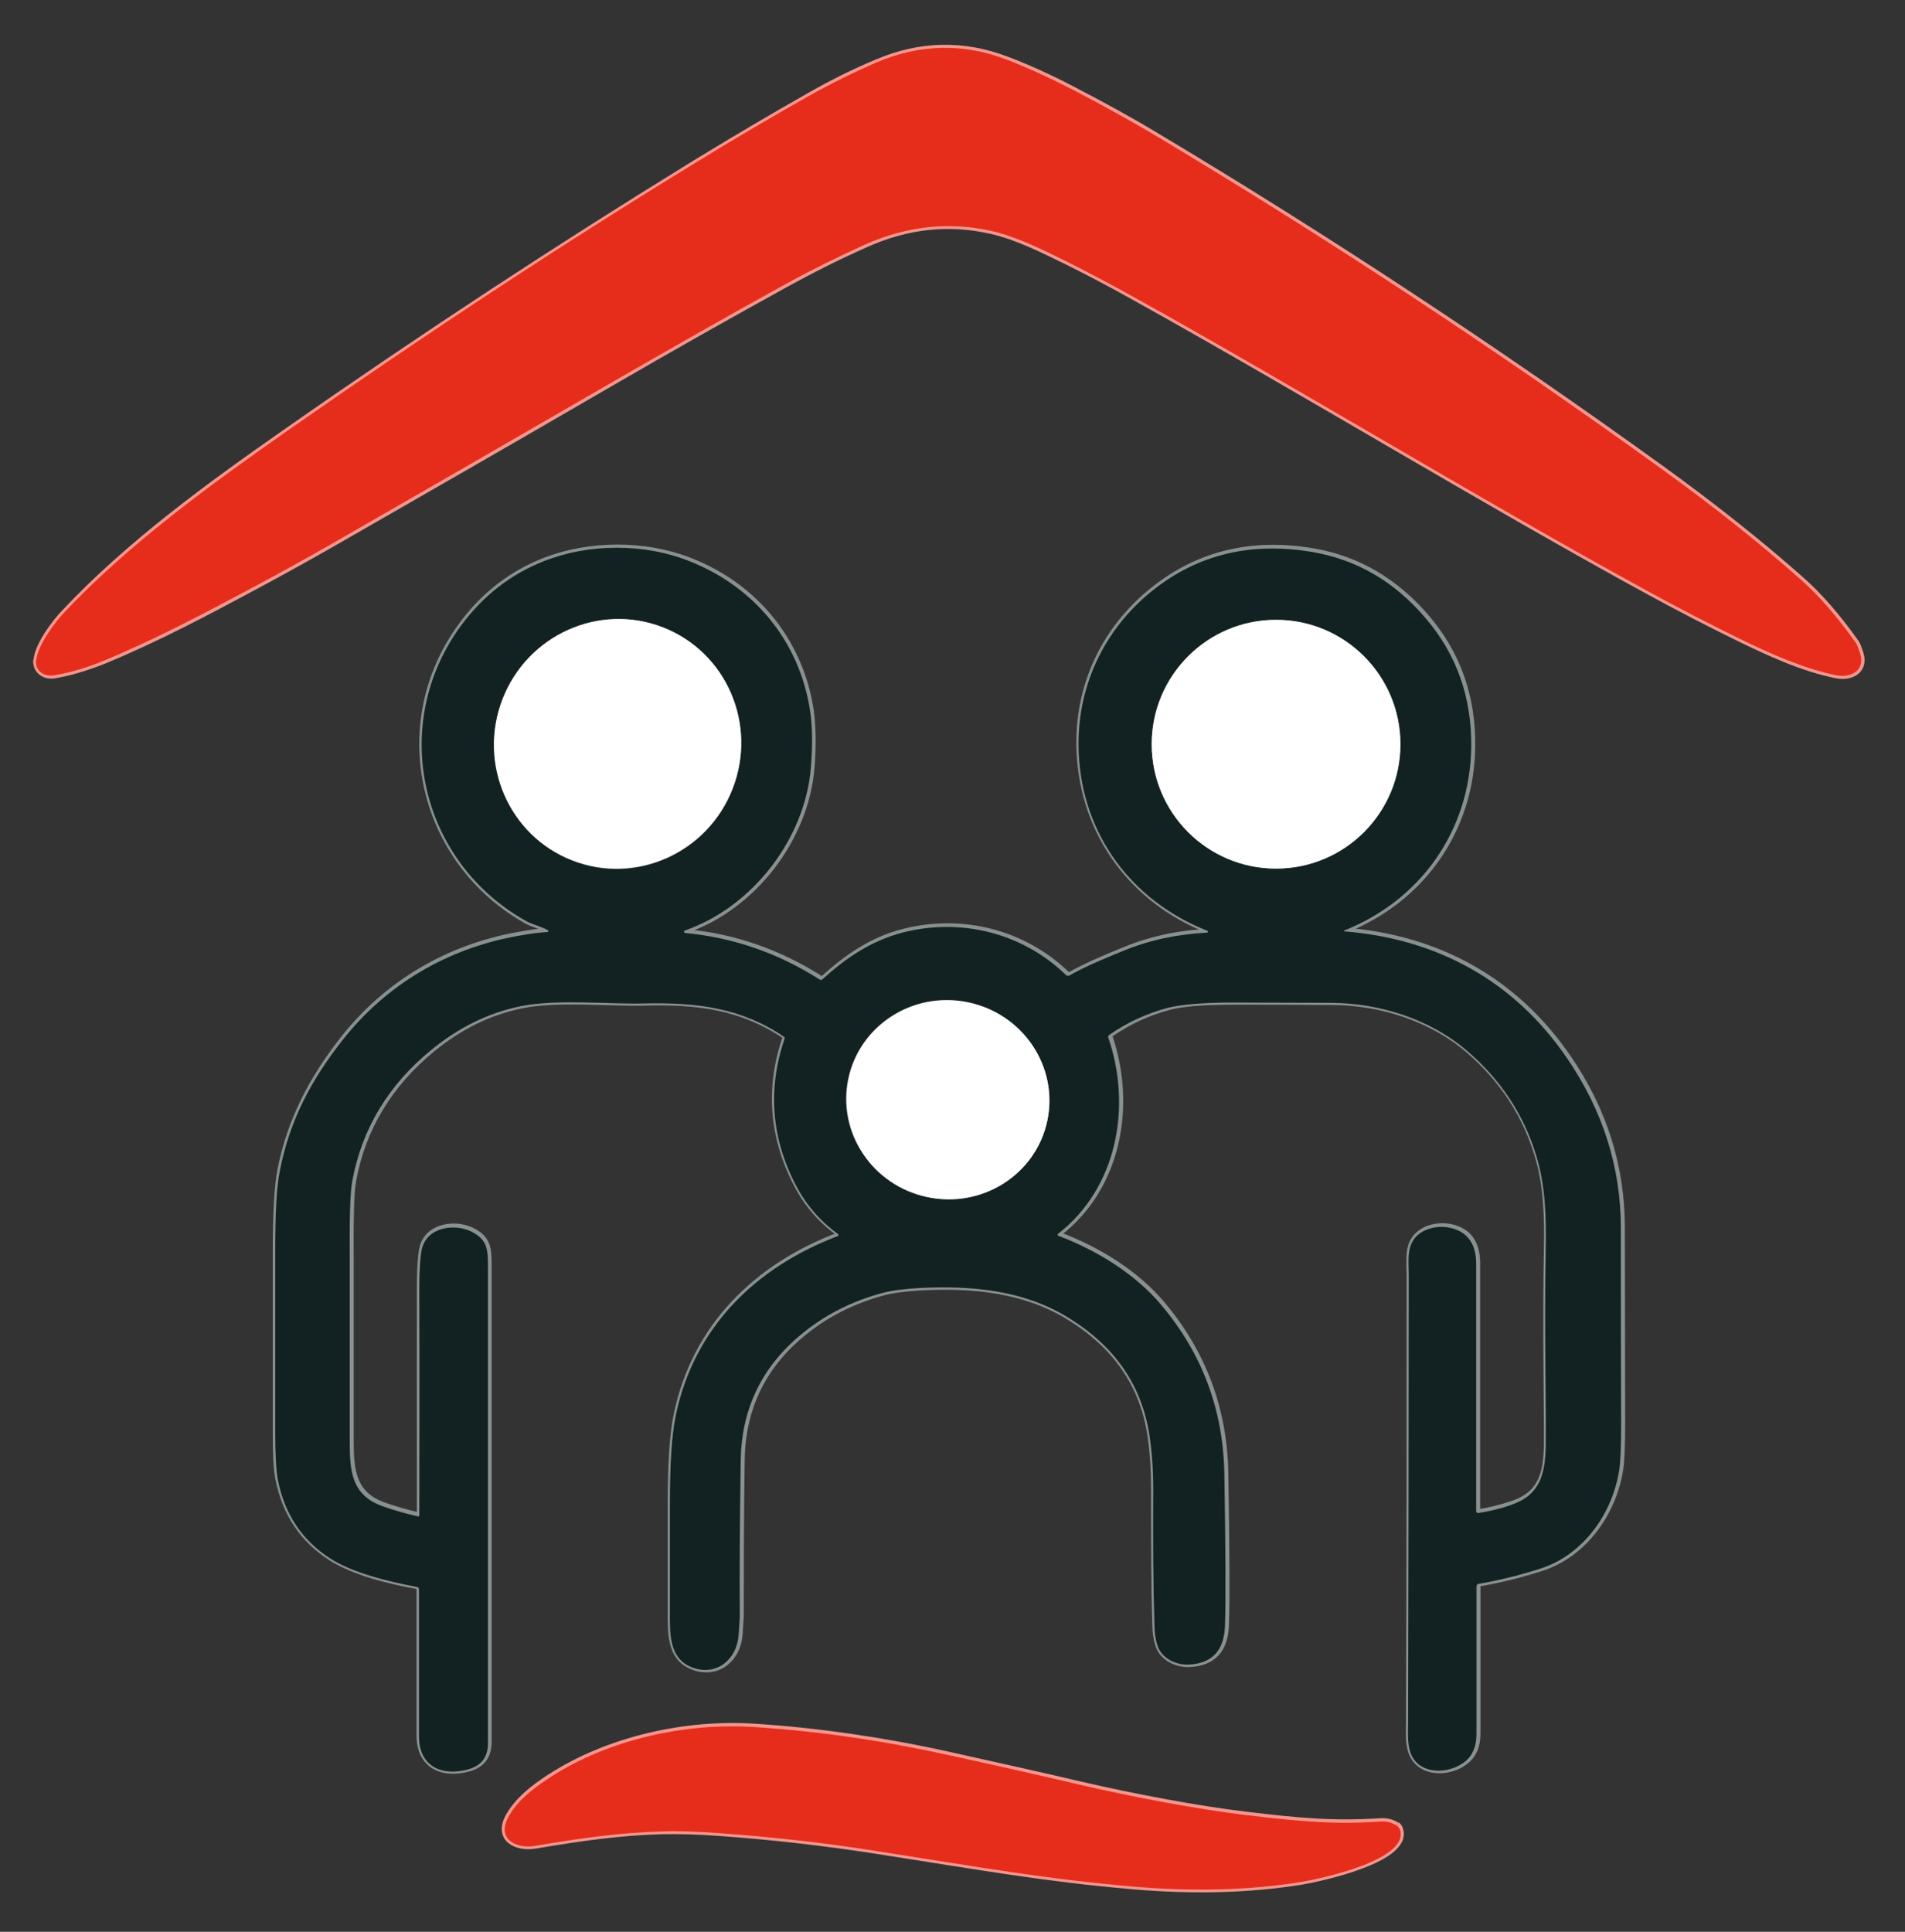
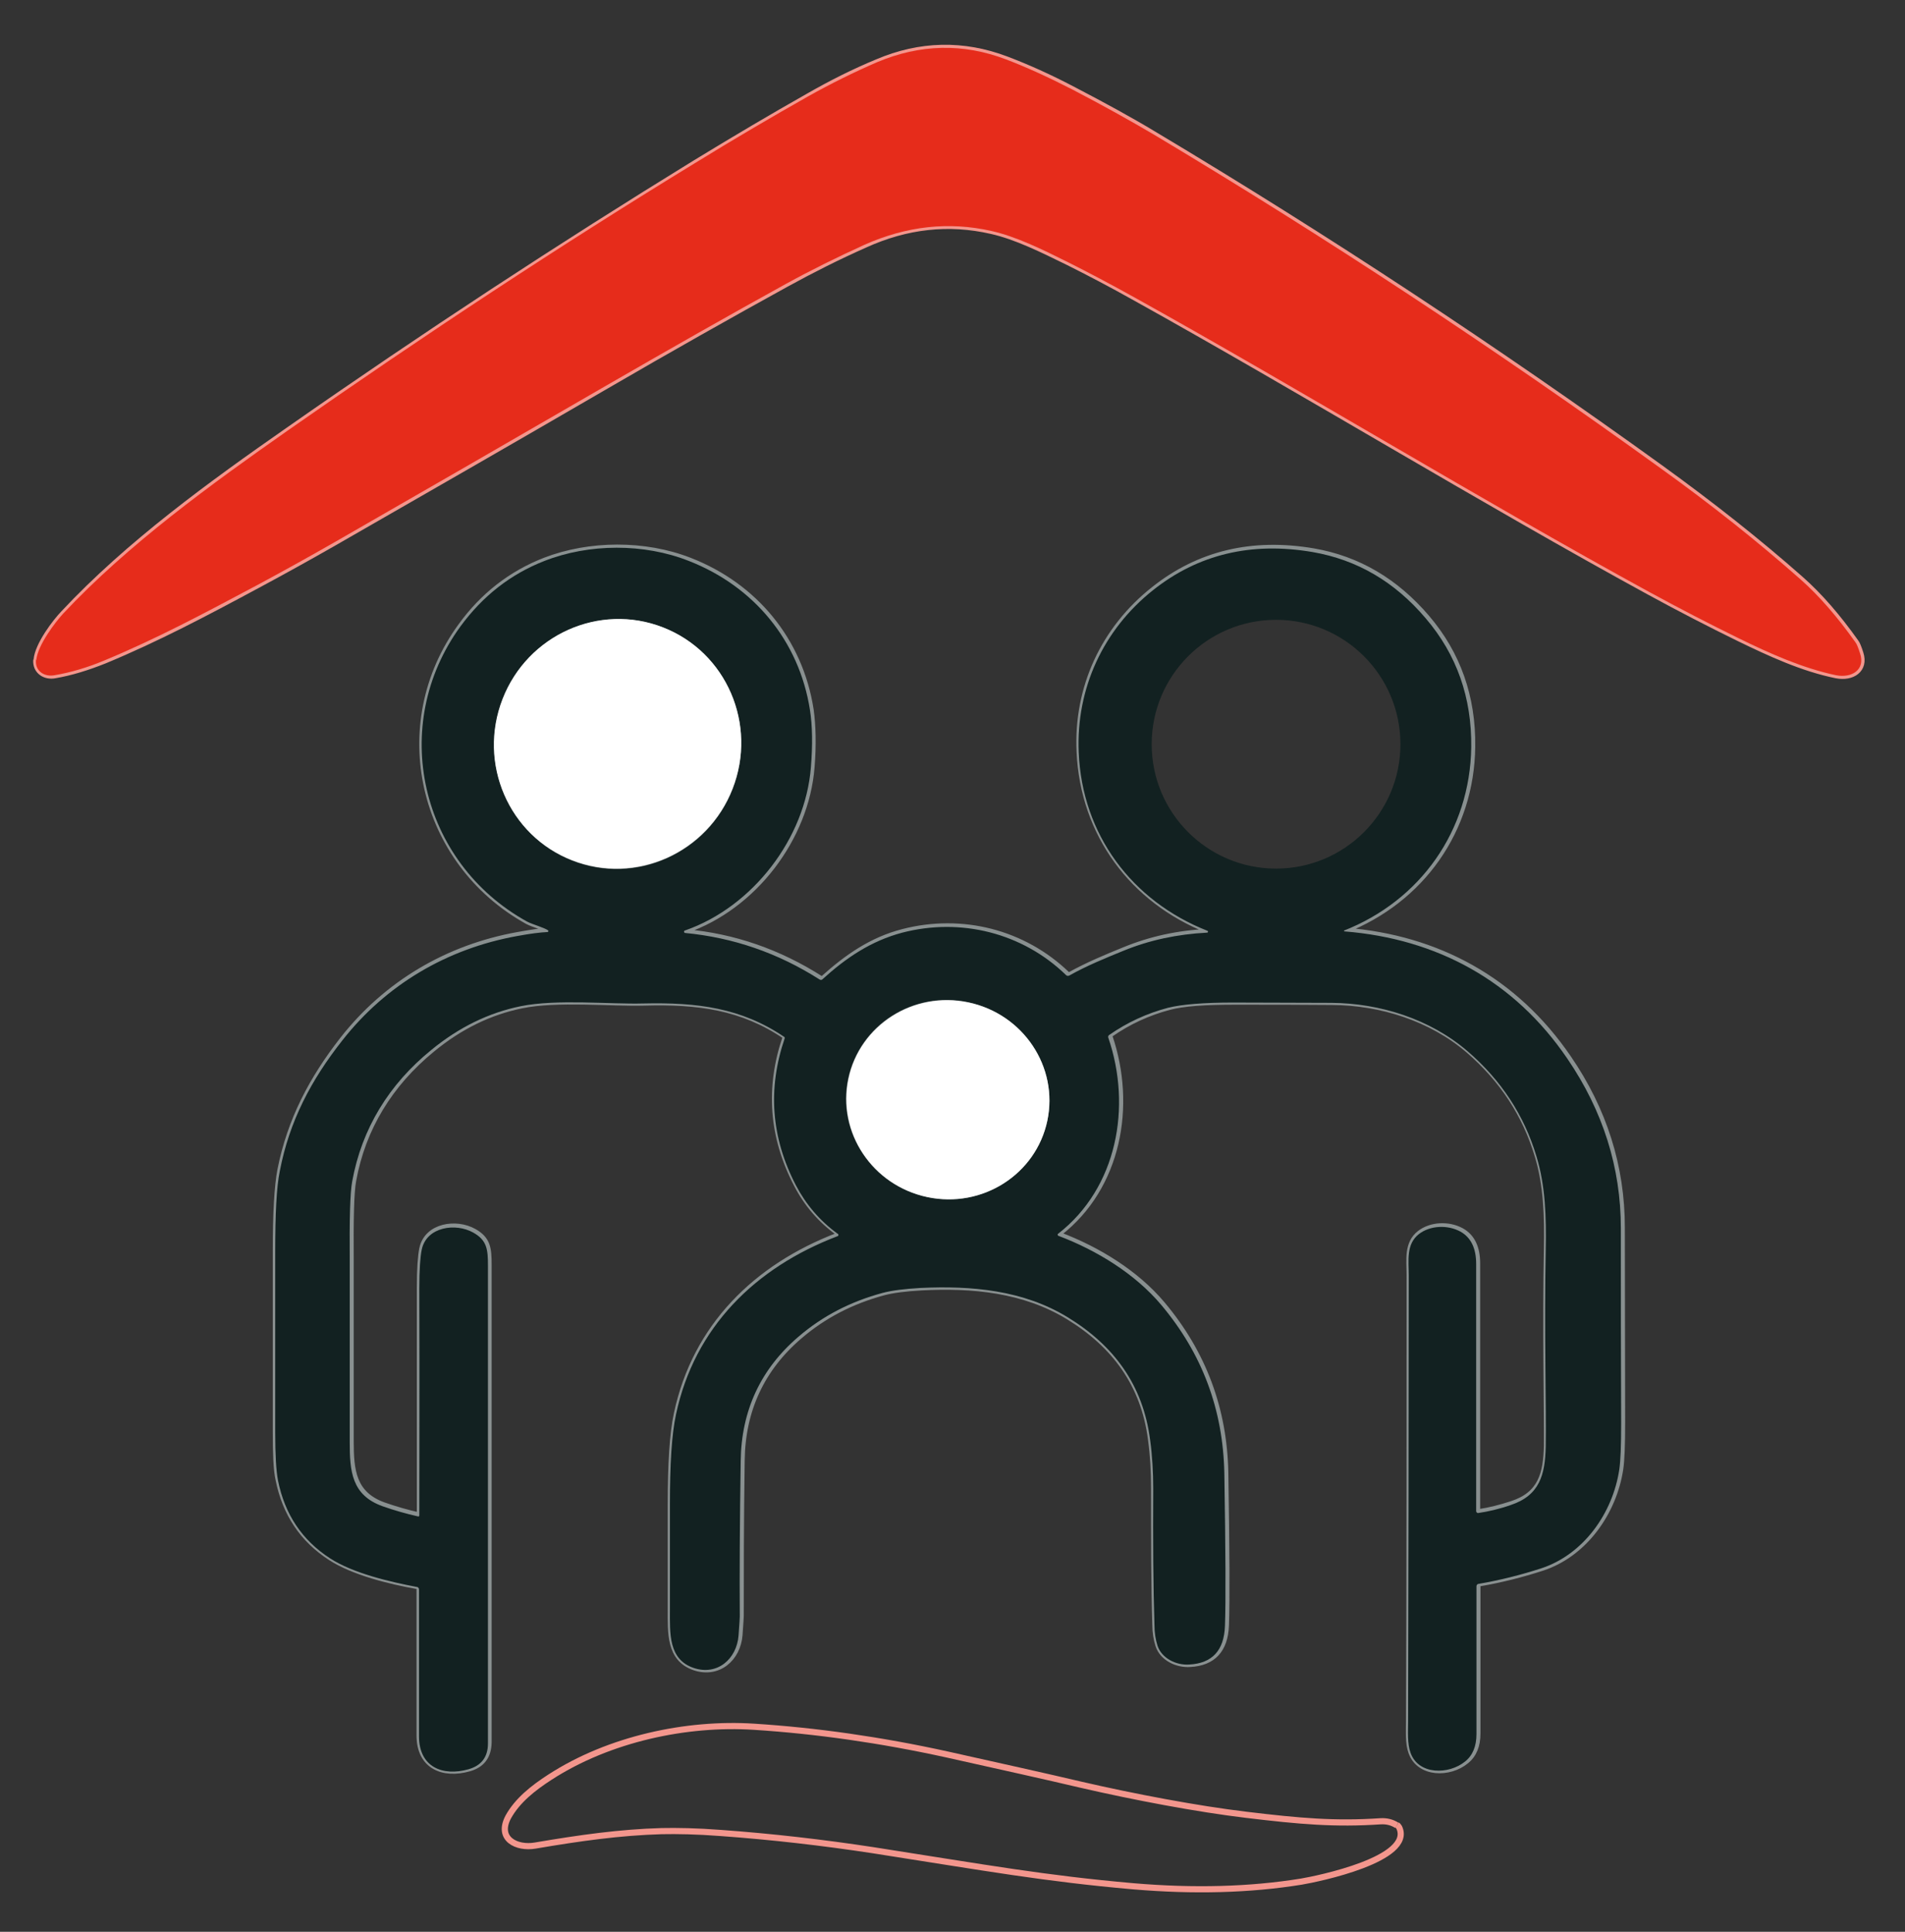
<svg xmlns="http://www.w3.org/2000/svg" id="Layer_1" version="1.1" viewBox="0 0 618.8 627.4">
  <rect x="0" y="0" width="618.8" height="627.4" fill="#333333" stroke="none" />
  <defs>
    <style> .st0 { stroke: #f3968d; } .st0, .st1 { fill: none; stroke-width: 2px; } .st2 { fill: #122121; } .st3 { fill: #fff; } .st1 { stroke: #899090; } .st4 { fill: #e62c1b; } </style>
  </defs>
  <g>
    <path class="st0" d="M11.8,214.3c-.3,3.7,2.9,5.6,6,5,5.3-.9,10.7-2.6,16.2-4.8,17.1-7.1,32.6-15.3,49.7-24.5,8.2-4.4,16.5-9,24.9-13.8,29.1-16.7,58.2-33.4,87.1-50.2,22-12.8,41.9-24,59.7-33.8,8.2-4.5,16.7-8.8,25.5-12.7,13.6-6.2,27.3-7.7,41.2-4.5,8,1.8,16.4,6,25,10.2,6.4,3.2,13.7,7,21.7,11.5,53.8,29.9,113.6,66.4,167.1,95.6,9.9,5.4,19.6,10.4,29,15,10.1,4.9,20.7,9.8,31.6,12,5.1,1,9.5-1.8,7.8-7.1-.6-1.9-1.1-3.1-1.5-3.6-5.9-8.3-11.8-15.1-17.8-20.4-13.8-12.2-29-24.2-45.6-36.2-53.8-38.8-108.6-74.9-164.5-108.3-7.8-4.7-16.6-9.5-26.4-14.6-7.8-4.1-15-7.3-21.6-9.8-14-5.3-28-5-41.9.9-7.5,3.1-14.9,6.8-22.4,11.1-11.5,6.5-23.7,13.7-36.8,21.7-43.6,26.8-87.7,55.7-132.2,86.8-24.8,17.3-51.8,36.8-73,59.5-2.5,2.6-8.3,10.1-8.7,15" vector-effect="non-scaling-stroke" />
    <path class="st1" d="M436.7,302.1c25-9.8,41.2-32.5,41.5-59.6.2-16.1-4.7-30.1-14.8-41.9-10.1-11.8-22.3-19-36.7-21.5-19.9-3.4-37.2.7-51.9,12.4-16.2,12.8-25.1,31.9-24.1,52.7,1.2,26.6,17.2,48.2,41.8,57.9.2,0,.2.3.2.4,0,0-.1.2-.3.2-9.6.4-18.7,2.4-27.2,5.9-5.9,2.4-11.9,4.9-17.5,8-.4.2-.8.1-1.1-.1-14.2-13.7-34.2-18.7-53.2-13.8-10.2,2.6-18.2,8.2-26,15.2-.3.2-.6.3-.9,0-13.5-8.6-28.1-13.7-43.7-15.1-.2,0-.4-.2-.4-.4,0,0,0,0,0,0,0-.1.1-.2.3-.3,22.1-7.6,39.1-29.9,40.9-53,.6-7.3.4-13.5-.3-18.6-3.5-22.5-18.2-40.2-39.3-48.4-14.6-5.7-32.5-5.6-47,0-11,4.3-20.1,11.4-27.2,21.2-23.4,32-13.1,76.7,21.6,95.9,1.9,1,5.5,1.9,6.9,2.9.1,0,.1.2,0,.3,0,0-.1,0-.2,0-2.2,0-5.5.5-9.9,1.3-22.8,4.1-42.6,15.8-56.8,33.9-10,12.8-17.1,26.2-20.3,42.4-1,5.2-1.5,14.1-1.5,26.5,0,25,0,44.4,0,58.2,0,7.5.2,12.7.9,15.8,2.2,11,7.8,19.4,16.9,25.3,7.4,4.8,19.2,7.7,28.2,9.3.4,0,.7.4.7.8,0,11.9,0,27.8,0,47.7,0,10,7.6,13.1,16.1,10.7,4.2-1.2,6.2-4,6.3-8.4,0-5.3,0-57,0-155.1,0-5.3-.3-8.3-4.8-10.8-5.7-3.2-15.1-1.9-16.7,5.5-.5,2.4-.8,6.6-.8,12.6,0,32.2,0,56.8,0,73.8,0,.2-.2.3-.3.3,0,0,0,0,0,0-4-.9-7.8-2-11.5-3.3-10-3.6-10.7-11.4-10.7-20.8,0-30.6,0-50.3,0-58.9-.1-13.5.1-22.1.8-25.8,3.1-17.1,11.9-31.4,25.7-42.7,9-7.4,18.7-12.1,29-14.2,11.6-2.4,29-.6,39.8-.9,17.6-.5,31.9,1.4,45.9,10.9.1.1.2.3.1.4-5.6,16.4-4.4,32.3,3.6,47.7,3.3,6.4,7.8,11.6,13.6,15.8.2.2.3.5.1.7,0,0-.1.1-.2.2-26.7,10.2-46.4,29.6-52.4,57.8-1.4,6.4-2,16.2-2,29.4,0,11.1,0,22.4,0,34,0,7.8-.5,16.2,7.7,19,7.7,2.6,14-2.9,14.6-10.5.3-4,.4-6,.4-6.2,0-13.7,0-30.5.3-50.5.2-16.4,6.5-29.9,18.8-40.4,7.8-6.7,16.9-11.4,27.3-14.2,3-.8,7-1.3,12.2-1.6,16.7-.9,33.5.7,47.9,9.5,14.9,9.1,24.5,21.9,26.8,39.9.7,5.1,1,10.4,1,15.8,0,17.1,0,31.8.4,44.2,0,2.7.4,4.9,1,6.8,1.3,4.1,6,6.4,10.3,6.1,7.4-.4,11.3-4.6,11.6-12.5.3-8.2.2-24.7-.2-49.6-.4-20.7-7.2-38.9-20.5-54.7-8.5-10.1-20.9-17.7-33.3-22.4-.2,0-.3-.3-.2-.6,0,0,0-.1.1-.2,19.2-15,23.9-41.3,16.3-63.7,0-.3,0-.6.2-.8,6-4.2,12.4-7.1,19.2-8.9,4.5-1.2,11.5-1.7,21.1-1.7,11.5,0,22.1,0,31.9.1,15.7.1,32.1,5.2,44.3,15.7,10.9,9.4,18.4,20.8,22.4,34.2,2.9,9.5,3.2,19.7,3,30.2-.5,25.9.1,52,0,64-.2,9.2-1.9,15.9-11.4,19-3.7,1.2-7.2,2.1-10.6,2.6-.3,0-.6-.2-.7-.5,0,0,0,0,0,0,0-31.4,0-58.2,0-80.3,0-5.1-1.7-8.6-5.1-10.5-4.2-2.3-9.9-2-13.5.8-4.2,3.3-3.3,8.6-3.3,13.4,0,48.2,0,96.5-.2,144.7,0,3.5-.3,7.4.8,10.4,2.6,7.2,12.4,7.2,17.7,2.8,2.5-2,3.7-5,3.7-8.9,0-29.9,0-45.9,0-48,0-.4.3-.7.7-.8,7-1.2,13.7-2.9,20.2-5,13.9-4.5,23.4-18.1,25.5-32.2.4-2.7.6-7.7.6-15,0-21.1-.1-42.2-.1-63.3,0-19.8-5.8-38.2-17.4-55.1-17.3-25.3-42.5-38.9-72.3-41.3-.1,0-.2-.1-.2-.3,0,0,0-.1.1-.2" vector-effect="non-scaling-stroke" />
    <path class="st0" d="M453.7,592.8c-1.6-1-3.3-1.4-5.2-1.3-14.8,1-26.3,0-43.7-2.1-15.9-1.9-36.5-5.8-53.8-9.8-11-2.6-25.5-5.8-43.4-9.8-21.4-4.7-42.4-7.7-62.7-9-21.8-1.4-47,3.9-66.3,16.4-5.4,3.5-10.5,7.5-13.5,12.9-3.8,7.2,2.8,10.3,8.7,9.3,14.7-2.5,27.5-4.3,41.1-4.7,5-.1,11.4,0,19.2.6,16.6,1.2,33.1,3.1,49.5,5.6,37.1,5.8,55.9,9.2,84.4,11.7,19.8,1.7,38,1.2,54.7-1.5,5.4-.9,36.6-7.3,31.8-17.6-.2-.3-.4-.6-.7-.8" vector-effect="non-scaling-stroke" />
-     <path class="st1" d="M215.4,203.8c-20.6-8.1-44,2.4-52.1,23.3,0,0,0,0,0,0-8.1,20.9,2,44.4,22.6,52.4h0c20.6,8.1,44-2.4,52.1-23.3,0,0,0,0,0,0,8.1-20.9-2-44.4-22.6-52.4h0" vector-effect="non-scaling-stroke" />
-     <path class="st1" d="M454.9,241.7c0-22.3-18.1-40.4-40.4-40.4h0c-22.3,0-40.4,18.1-40.4,40.4h0c0,22.3,18.1,40.4,40.4,40.4s40.4-18.1,40.4-40.4" vector-effect="non-scaling-stroke" />
+     <path class="st1" d="M215.4,203.8c-20.6-8.1-44,2.4-52.1,23.3,0,0,0,0,0,0-8.1,20.9,2,44.4,22.6,52.4h0c20.6,8.1,44-2.4,52.1-23.3,0,0,0,0,0,0,8.1-20.9-2-44.4-22.6-52.4" vector-effect="non-scaling-stroke" />
    <path class="st1" d="M275.5,350.3c-3.7,17.5,7.8,34.7,25.7,38.5,17.9,3.8,35.3-7.4,39-24.8,3.7-17.5-7.8-34.7-25.7-38.5-17.9-3.8-35.3,7.4-39,24.8" vector-effect="non-scaling-stroke" />
  </g>
  <path class="st4" d="M11.8,214.3c.5-4.9,6.3-12.4,8.7-15,21.2-22.6,48.2-42.1,73-59.5,44.5-31.1,88.5-60.1,132.2-86.8,13-8,25.3-15.2,36.8-21.7,7.5-4.2,15-7.9,22.4-11.1,14-5.9,28-6.2,41.9-.9,6.6,2.5,13.8,5.8,21.6,9.8,9.8,5.1,18.6,10,26.4,14.6,55.9,33.4,110.7,69.5,164.5,108.3,16.6,11.9,31.8,24,45.6,36.2,6,5.3,11.9,12.1,17.8,20.4.4.5.9,1.7,1.5,3.6,1.8,5.3-2.7,8.1-7.8,7.1-10.9-2.3-21.6-7.1-31.6-12-9.4-4.6-19.1-9.6-29-15-53.5-29.2-113.3-65.7-167.1-95.6-8.1-4.5-15.3-8.3-21.7-11.5-8.6-4.3-17-8.4-25-10.2-13.8-3.1-27.5-1.6-41.2,4.5-8.8,4-17.3,8.2-25.5,12.7-17.8,9.8-37.7,21.1-59.7,33.8-29,16.8-58,33.5-87.1,50.2-8.4,4.8-16.7,9.4-24.9,13.8-17.1,9.1-32.6,17.4-49.7,24.5-5.5,2.3-10.9,3.9-16.2,4.8-3.2.6-6.4-1.3-6-5Z" />
  <path class="st2" d="M436.7,302.1c-.1,0-.2.2-.1.3,0,0,.1.1.2.1,29.9,2.4,55.1,16,72.3,41.3,11.6,17,17.4,35.4,17.4,55.1,0,21.1,0,42.2.1,63.3,0,7.3-.2,12.3-.6,15-2.1,14.2-11.6,27.7-25.5,32.2-6.5,2.1-13.2,3.8-20.2,5-.4,0-.7.4-.7.8,0,2.1,0,18.1,0,48,0,3.9-1.2,6.9-3.7,8.9-5.3,4.3-15.1,4.4-17.7-2.8-1.1-3-.8-6.9-.8-10.4.1-48.2.2-96.5.2-144.7,0-4.8-.9-10.1,3.3-13.4,3.6-2.8,9.3-3.1,13.5-.8,3.4,1.9,5.1,5.4,5.1,10.5,0,22.1,0,48.9,0,80.3,0,.3.3.6.6.6,0,0,0,0,0,0,3.4-.5,6.9-1.3,10.6-2.6,9.4-3.1,11.2-9.8,11.4-19,.2-12-.5-38.1,0-64,.2-10.5-.1-20.7-3-30.2-4-13.4-11.5-24.8-22.4-34.2-12.2-10.5-28.5-15.6-44.3-15.7-9.8,0-20.5-.1-31.9-.1-9.6,0-16.6.6-21.1,1.7-6.8,1.8-13.2,4.7-19.2,8.9-.2.2-.3.5-.2.8,7.7,22.4,2.9,48.8-16.3,63.7-.2.1-.2.4,0,.6,0,0,.1.1.2.1,12.4,4.7,24.8,12.3,33.3,22.4,13.3,15.8,20.1,34,20.5,54.7.4,24.9.5,41.5.2,49.6-.3,7.9-4.1,12.1-11.6,12.5-4.3.3-9-2.1-10.3-6.1-.6-1.9-1-4.1-1-6.8-.4-12.4-.5-27.2-.4-44.2,0-5.4-.3-10.7-1-15.8-2.3-18-11.9-30.8-26.8-39.9-14.4-8.8-31.2-10.3-47.9-9.5-5.1.3-9.2.8-12.2,1.6-10.4,2.8-19.5,7.5-27.3,14.2-12.3,10.5-18.6,24-18.8,40.4-.3,19.9-.4,36.8-.3,50.5,0,.2-.1,2.3-.4,6.2-.6,7.6-6.9,13.1-14.6,10.5-8.2-2.8-7.7-11.2-7.7-19,0-11.6,0-22.9,0-34,0-13.2.6-23,2-29.4,6-28.2,25.7-47.6,52.4-57.8.3,0,.4-.4.3-.6,0,0,0-.2-.2-.2-5.8-4.2-10.3-9.5-13.6-15.8-8-15.4-9.2-31.3-3.6-47.7,0-.2,0-.3-.1-.4-14-9.5-28.3-11.3-45.9-10.9-10.7.3-28.1-1.5-39.8.9-10.3,2.1-20,6.8-29,14.2-13.8,11.2-22.6,25.6-25.7,42.7-.7,3.7-.9,12.3-.8,25.8,0,8.6,0,28.2,0,58.9,0,9.4.6,17.2,10.7,20.8,3.7,1.3,7.5,2.4,11.5,3.3.2,0,.4,0,.4-.3,0,0,0,0,0,0,0-17,.1-41.6,0-73.8,0-6,.3-10.2.8-12.6,1.6-7.4,11-8.7,16.7-5.5,4.5,2.5,4.8,5.5,4.8,10.8,0,98.1,0,149.8,0,155.1,0,4.4-2.1,7.2-6.3,8.4-8.4,2.4-16.1-.7-16.1-10.7,0-19.9,0-35.8,0-47.7,0-.4-.3-.8-.7-.8-9-1.7-20.8-4.5-28.2-9.3-9.1-5.9-14.7-14.3-16.9-25.3-.6-3.1-.9-8.3-.9-15.8,0-13.8,0-33.2,0-58.2,0-12.5.4-21.3,1.5-26.5,3.1-16.2,10.2-29.6,20.3-42.4,14.2-18.1,34-29.8,56.8-33.9,4.3-.8,7.6-1.2,9.9-1.3.1,0,.2-.1.2-.3,0,0,0-.1,0-.2-1.4-1-5-1.9-6.9-2.9-34.8-19.2-45-63.8-21.6-95.9,7.2-9.8,16.2-16.9,27.2-21.2,14.5-5.7,32.4-5.8,47,0,21,8.2,35.8,25.9,39.3,48.4.8,5.1.9,11.3.3,18.6-1.8,23-18.8,45.3-40.9,53-.2,0-.3.2-.3.3,0,.2,0,.4.3.5,0,0,0,0,0,0,15.7,1.5,30.2,6.5,43.7,15.1.3.2.7.2.9,0,7.7-7,15.8-12.5,26-15.2,18.9-4.9,39,0,53.2,13.8.3.3.7.3,1.1.1,5.5-3.1,11.6-5.6,17.5-8,8.5-3.5,17.6-5.4,27.2-5.9.2,0,.3-.2.3-.3,0-.1,0-.2-.2-.3-24.6-9.7-40.7-31.3-41.8-57.9-.9-20.8,8-39.9,24.1-52.7,14.7-11.7,32-15.8,51.9-12.4,14.4,2.5,26.6,9.6,36.7,21.5,10.1,11.8,15,25.8,14.8,41.9-.4,27.1-16.5,49.8-41.5,59.6ZM215.4,203.8c-20.6-8.1-44,2.4-52.1,23.3,0,0,0,0,0,0-8.1,20.9,2,44.4,22.6,52.4h0c20.6,8.1,44-2.4,52.1-23.3,0,0,0,0,0,0,8.1-20.9-2-44.4-22.6-52.4h0ZM454.9,241.7c0-22.3-18.1-40.4-40.4-40.4h0c-22.3,0-40.4,18.1-40.4,40.4h0c0,22.3,18.1,40.4,40.4,40.4s40.4-18.1,40.4-40.4ZM275.5,350.3c-3.7,17.5,7.8,34.7,25.7,38.5,17.9,3.8,35.3-7.4,39-24.8,3.7-17.5-7.8-34.7-25.7-38.5-17.9-3.8-35.3,7.4-39,24.8Z" />
  <ellipse class="st3" cx="200.7" cy="241.6" rx="40.6" ry="40.1" transform="translate(-97.4 340.8) rotate(-68.7)" />
-   <circle class="st3" cx="414.5" cy="241.7" r="40.4" />
  <ellipse class="st3" cx="307.9" cy="357.2" rx="32.3" ry="33" transform="translate(-105.1 584.8) rotate(-78.1)" />
-   <path class="st4" d="M454.5,593.6c4.8,10.3-26.3,16.7-31.8,17.6-16.7,2.7-34.9,3.2-54.7,1.5-28.5-2.5-47.3-5.9-84.4-11.7-16.4-2.6-32.9-4.4-49.5-5.6-7.8-.6-14.2-.8-19.2-.6-13.7.4-26.5,2.2-41.1,4.7-5.9,1-12.6-2.1-8.7-9.3,2.9-5.4,8-9.3,13.5-12.9,19.3-12.6,44.5-17.8,66.3-16.4,20.4,1.3,41.3,4.3,62.7,9,17.9,3.9,32.4,7.2,43.4,9.8,17.3,4,37.9,7.9,53.8,9.8,17.4,2.1,29,3.1,43.7,2.1,1.9-.1,3.6.3,5.2,1.3.3.2.6.5.7.8Z" />
</svg>